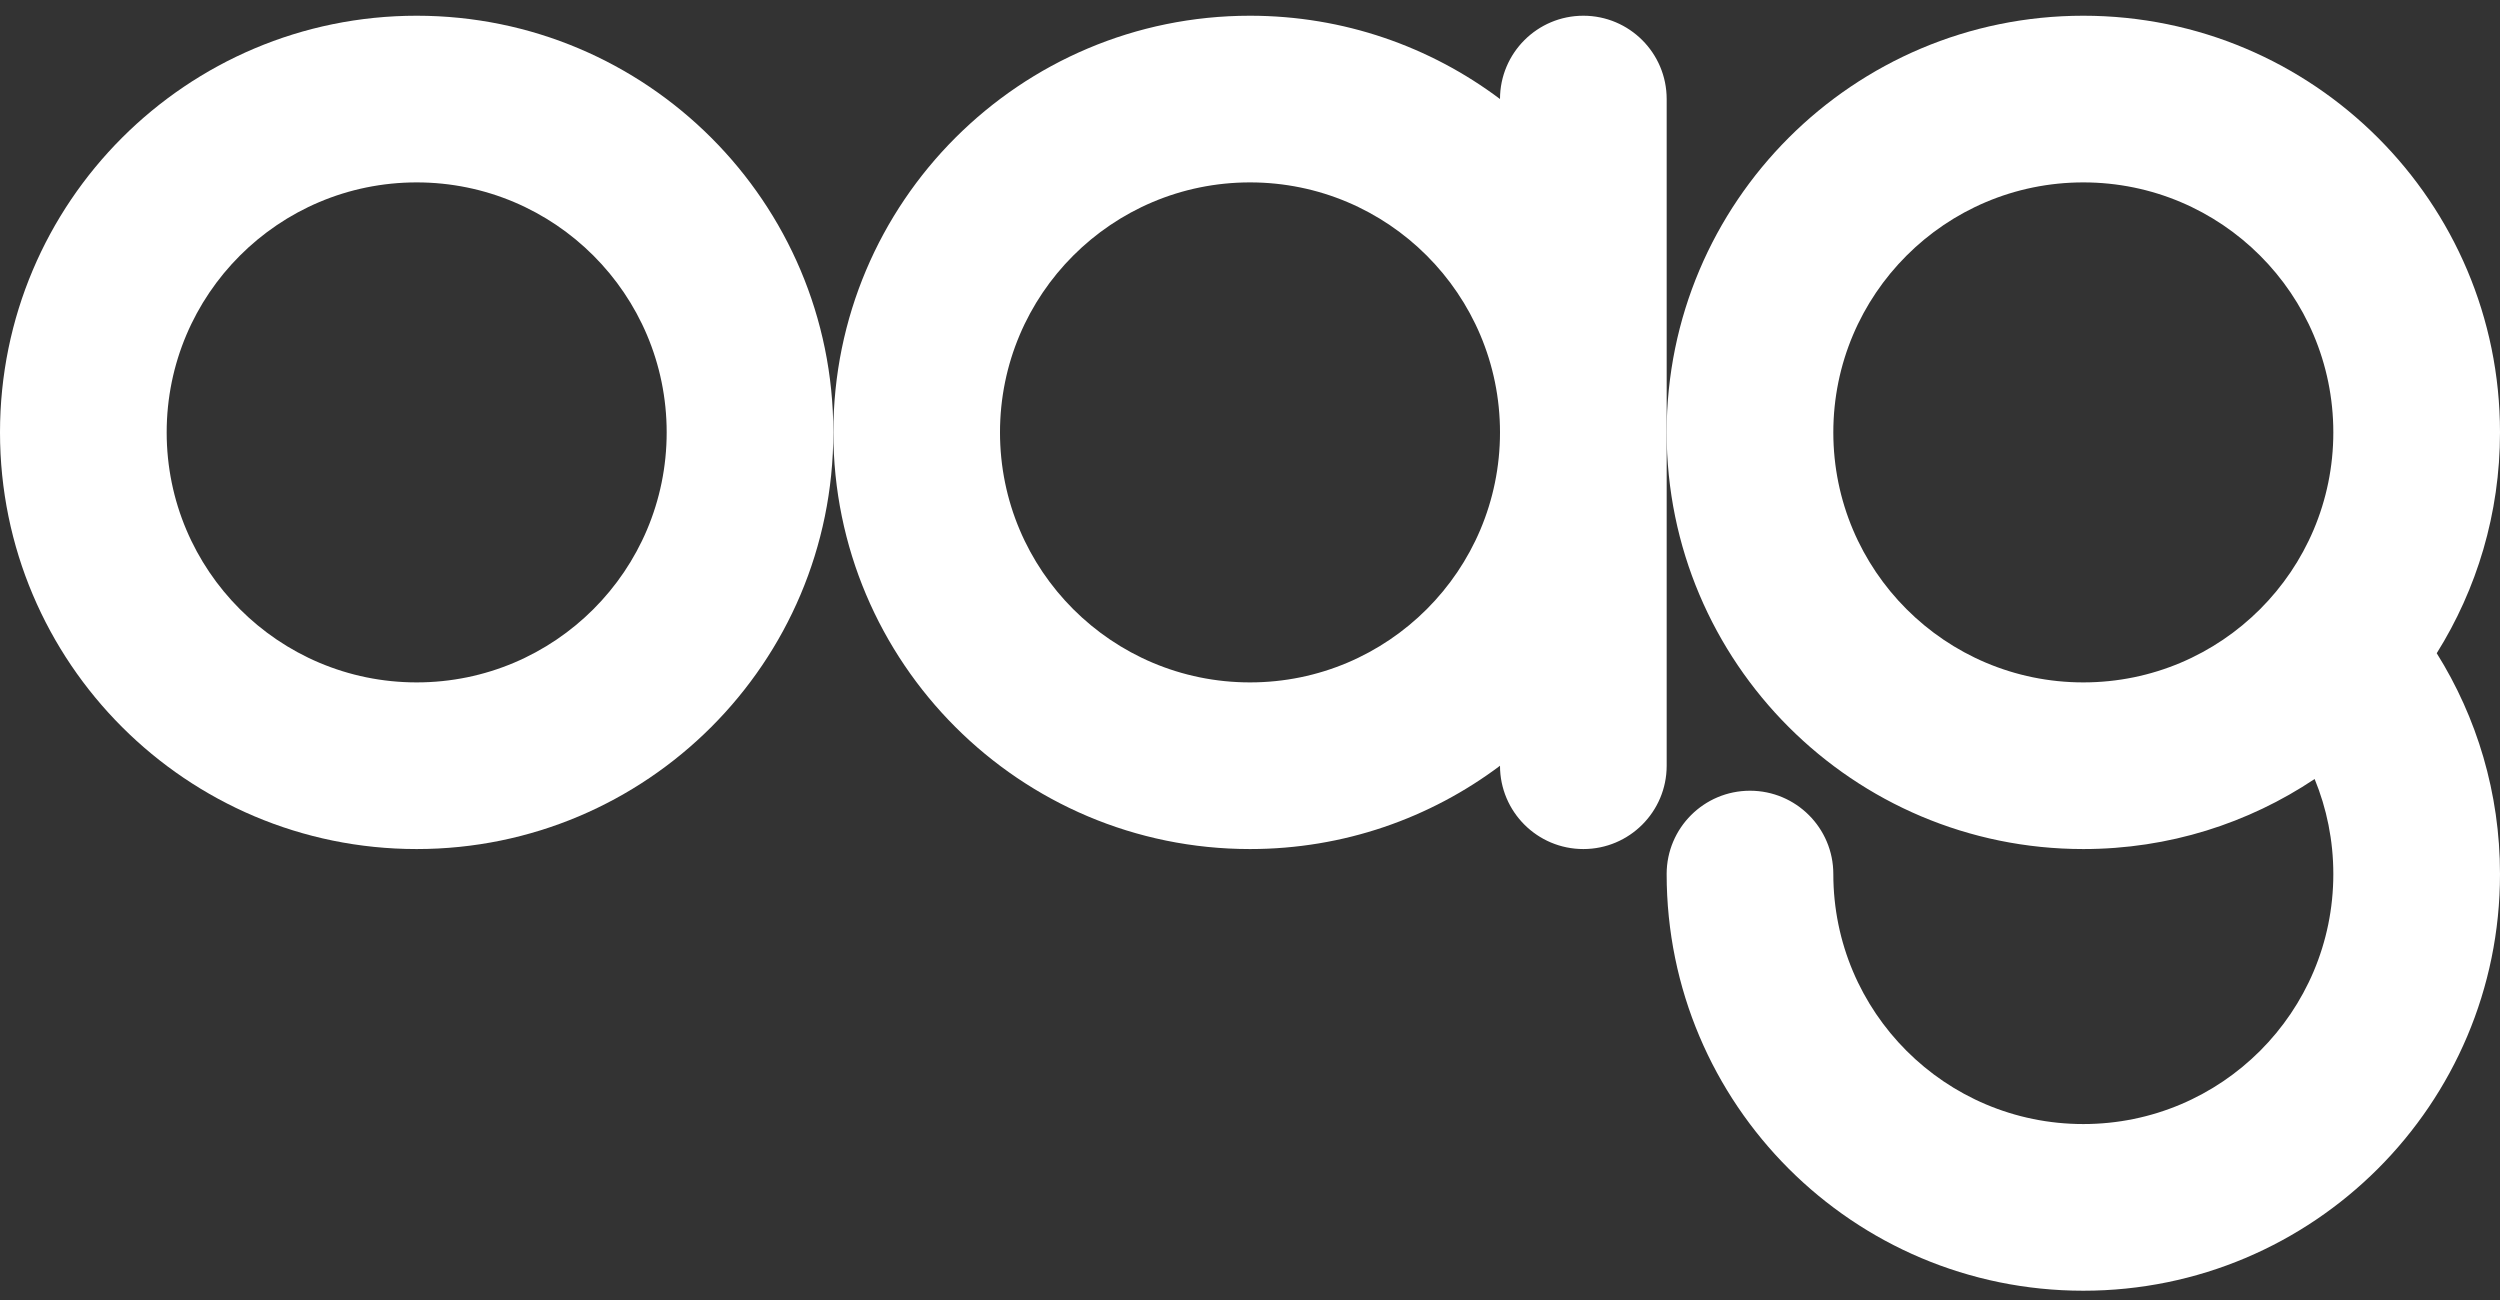
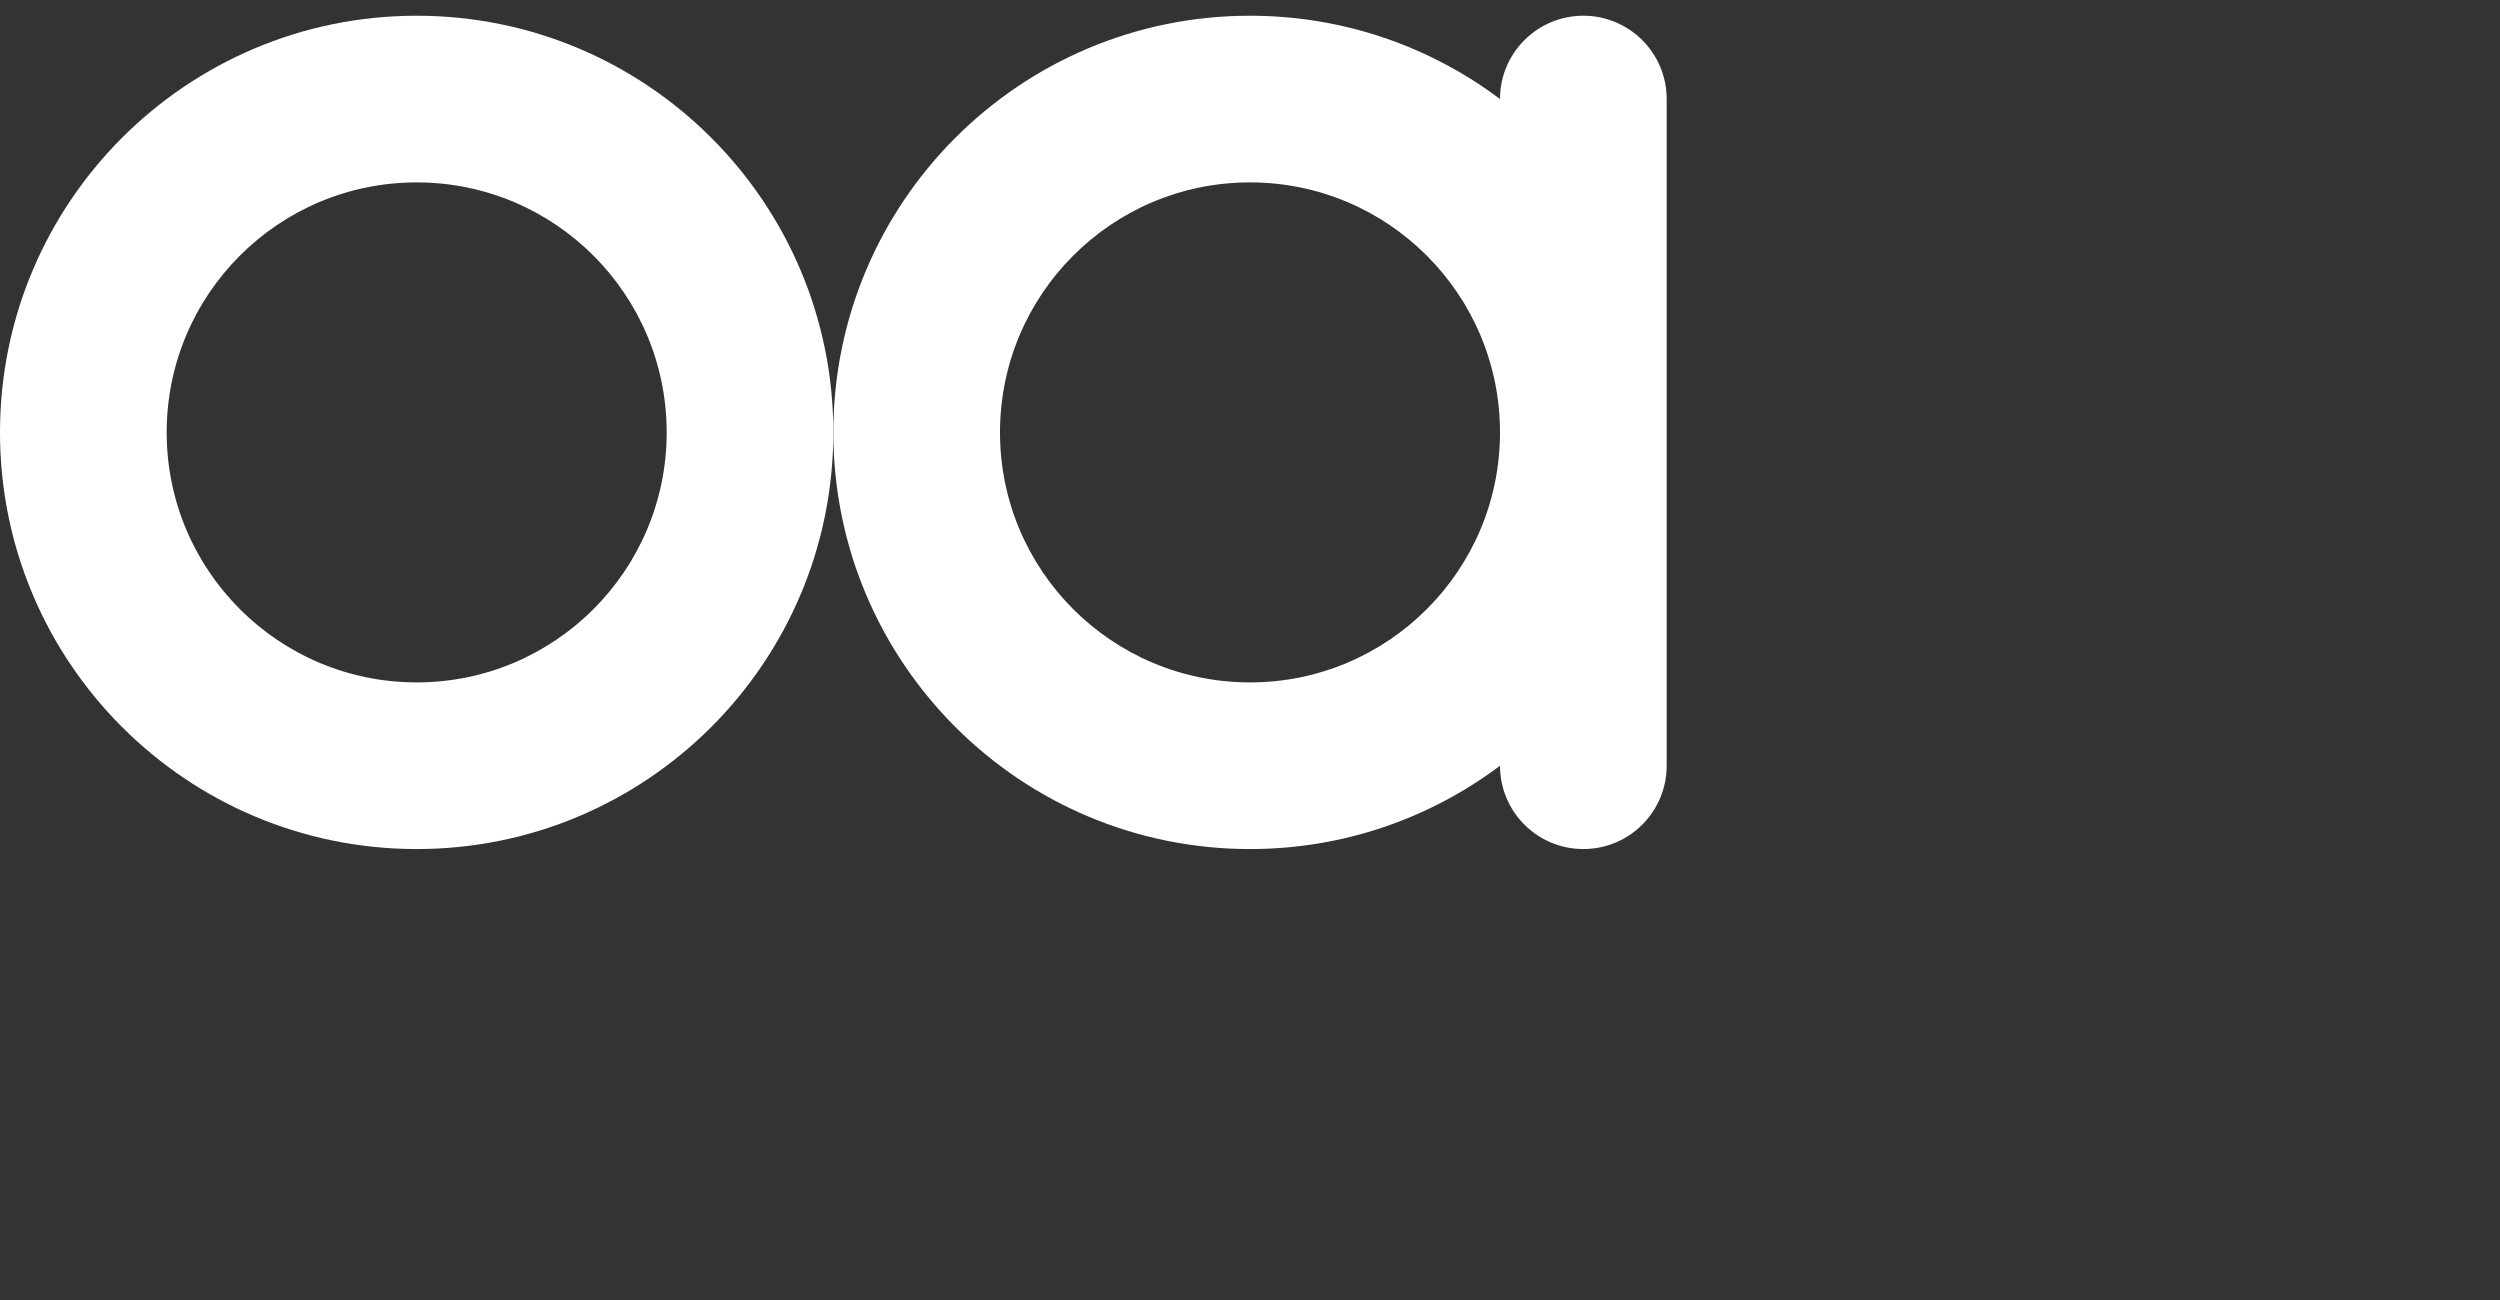
<svg xmlns="http://www.w3.org/2000/svg" width="100" height="52" viewBox="0 0 100 52" fill="none">
  <rect x="0" y="0" width="100" height="52" fill="#333333" stroke="none" />
  <path fill-rule="evenodd" clip-rule="evenodd" d="M16.667 27.296C22.189 27.296 26.667 22.818 26.667 17.296C26.667 11.773 22.189 7.296 16.667 7.296C11.144 7.296 6.667 11.773 6.667 17.296C6.667 22.818 11.144 27.296 16.667 27.296ZM16.667 33.962C25.871 33.962 33.333 26.5 33.333 17.296C33.333 8.091 25.871 0.629 16.667 0.629C7.462 0.629 0 8.091 0 17.296C0 26.5 7.462 33.962 16.667 33.962Z" fill="white" />
  <path fill-rule="evenodd" clip-rule="evenodd" d="M60 17.296C60 22.818 55.523 27.296 50 27.296C44.477 27.296 40 22.818 40 17.296C40 11.773 44.477 7.296 50 7.296C55.523 7.296 60 11.773 60 17.296ZM60 30.63C57.215 32.722 53.752 33.962 50 33.962C40.795 33.962 33.334 26.5 33.334 17.296C33.334 8.091 40.795 0.629 50 0.629C53.752 0.629 57.215 1.869 60 3.961C60.001 2.121 61.493 0.629 63.334 0.629C65.174 0.629 66.667 2.121 66.667 3.962V17.296V30.629C66.667 32.47 65.174 33.962 63.334 33.962C61.493 33.962 60.001 32.471 60 30.63Z" fill="white" />
-   <path fill-rule="evenodd" clip-rule="evenodd" d="M93.333 17.296C93.333 22.818 88.856 27.296 83.333 27.296C77.81 27.296 73.333 22.818 73.333 17.296C73.333 11.773 77.81 7.296 83.333 7.296C88.856 7.296 93.333 11.773 93.333 17.296ZM92.585 31.16C89.938 32.93 86.756 33.962 83.333 33.962C74.128 33.962 66.666 26.5 66.666 17.296C66.666 8.091 74.128 0.629 83.333 0.629C92.538 0.629 100 8.091 100 17.296C100 20.54 99.073 23.568 97.469 26.129C99.073 28.69 100 31.718 100 34.962C100 44.167 92.538 51.629 83.333 51.629C74.128 51.629 66.666 44.167 66.666 34.962C66.666 33.121 68.159 31.629 70 31.629C71.841 31.629 73.333 33.121 73.333 34.962C73.333 40.485 77.81 44.962 83.333 44.962C88.856 44.962 93.333 40.485 93.333 34.962C93.333 33.616 93.067 32.333 92.585 31.16Z" fill="white" />
</svg>